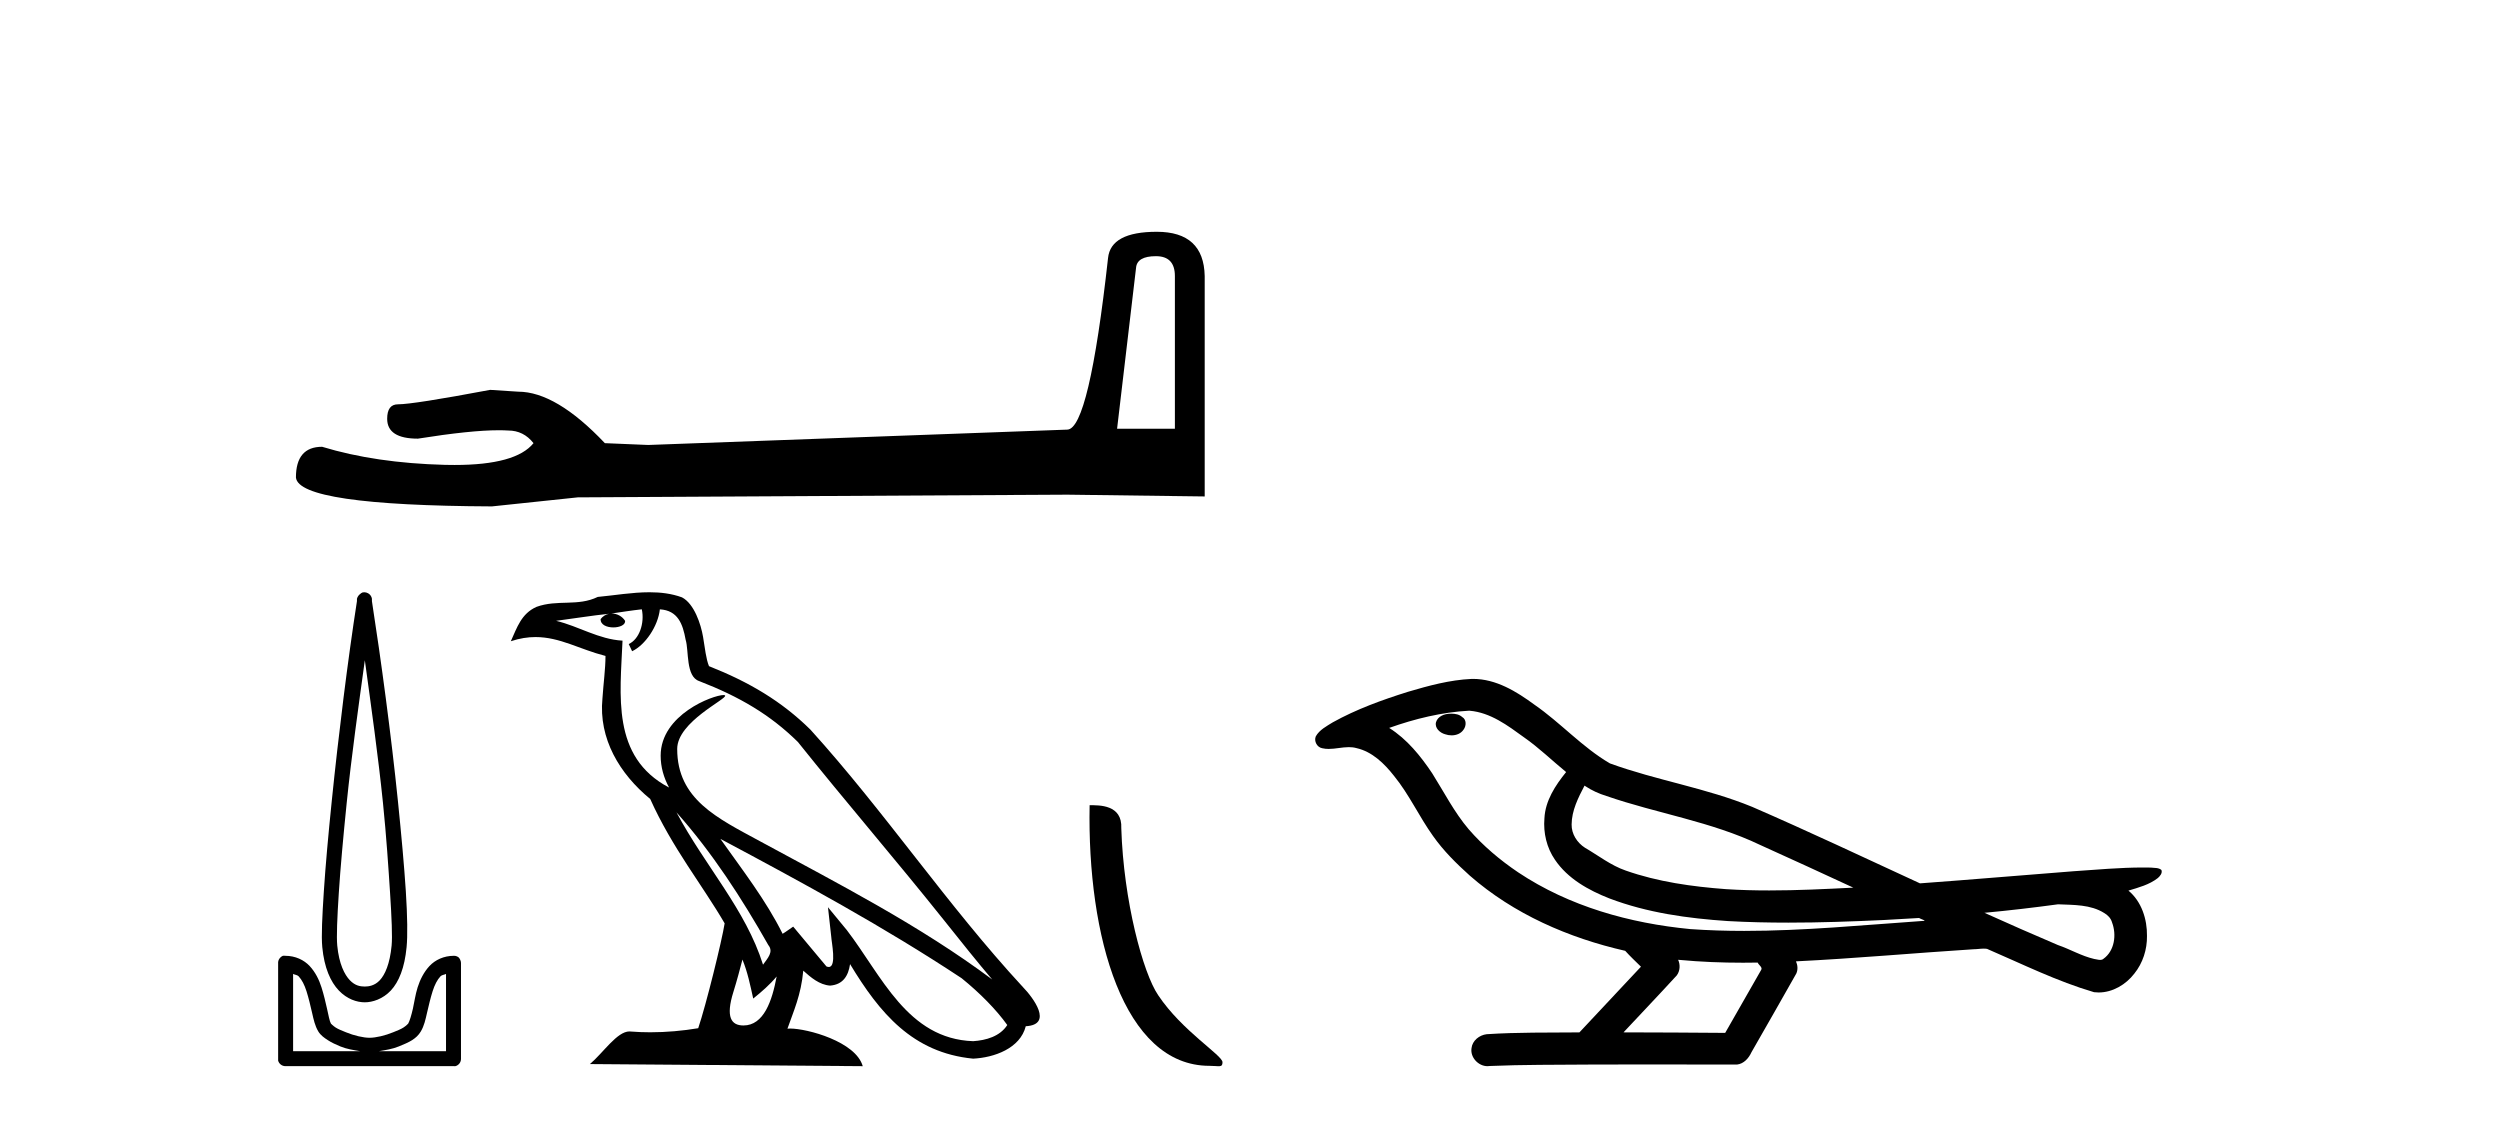
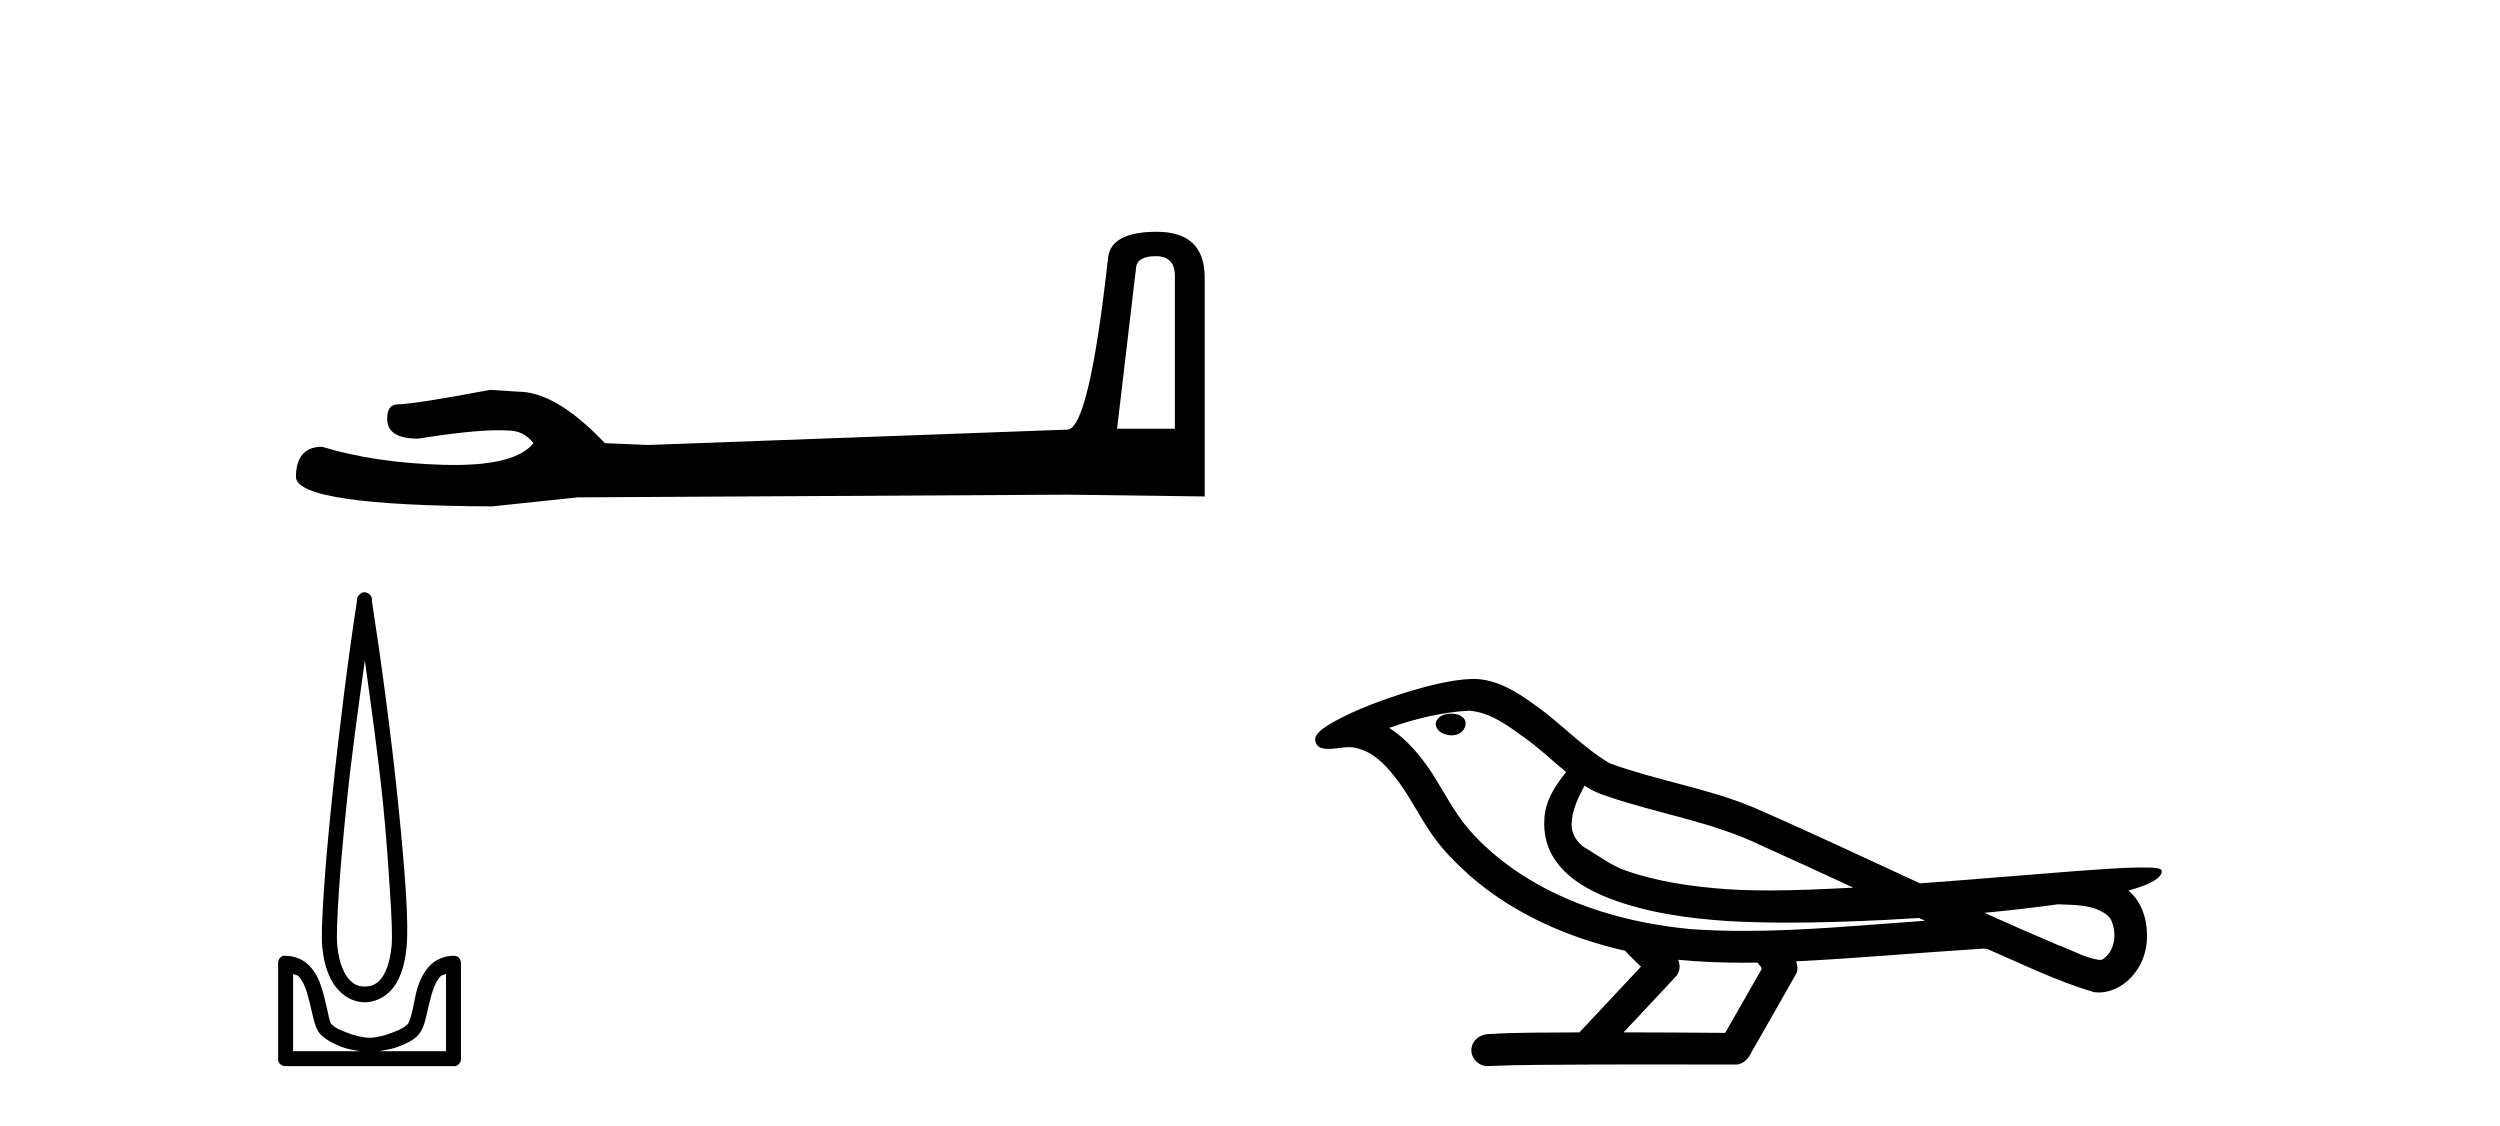
<svg xmlns="http://www.w3.org/2000/svg" width="91.0" height="41.0">
  <path d="M 42.076 9.325 Q 42.766 9.325 42.766 10.048 L 42.766 15.605 L 40.662 15.605 L 41.352 9.752 Q 41.385 9.325 42.076 9.325 ZM 42.109 8.437 Q 40.432 8.437 40.333 9.39 Q 39.643 15.605 38.853 15.638 L 23.596 16.197 L 22.017 16.131 Q 20.242 14.257 18.861 14.257 Q 18.367 14.224 17.841 14.191 Q 15.046 14.717 14.487 14.717 Q 14.093 14.717 14.093 15.244 Q 14.093 15.967 15.211 15.967 Q 17.131 15.661 18.156 15.661 Q 18.342 15.661 18.499 15.671 Q 19.058 15.671 19.42 16.131 Q 18.778 16.925 16.55 16.925 Q 16.378 16.925 16.197 16.921 Q 13.665 16.855 11.725 16.263 Q 10.772 16.263 10.772 17.381 Q 10.87 18.4 17.907 18.433 L 21.031 18.104 L 38.853 18.006 L 43.851 18.071 L 43.851 10.048 Q 43.819 8.437 42.109 8.437 Z" style="fill:#000000;stroke:none" />
  <path d="M 13.28 24.033 C 13.515 25.747 13.764 27.507 13.94 29.226 C 14.064 30.442 14.139 31.584 14.198 32.496 C 14.257 33.408 14.286 34.097 14.255 34.418 C 14.191 35.09 14.013 35.479 13.825 35.681 C 13.637 35.882 13.416 35.91 13.28 35.91 C 13.114 35.91 12.927 35.881 12.735 35.681 C 12.543 35.48 12.34 35.09 12.276 34.418 C 12.245 34.097 12.274 33.408 12.333 32.496 C 12.392 31.584 12.496 30.442 12.62 29.226 C 12.796 27.506 13.045 25.748 13.28 24.033 ZM 13.258 21.558 C 13.237 21.558 13.215 21.561 13.194 21.566 C 13.162 21.579 13.133 21.599 13.108 21.623 C 13.086 21.639 13.067 21.659 13.05 21.68 C 13.023 21.714 13.003 21.753 12.993 21.795 C 12.989 21.82 12.997 21.856 12.993 21.881 C 12.662 24.012 12.321 26.755 12.075 29.168 C 11.95 30.389 11.848 31.517 11.788 32.439 C 11.729 33.361 11.692 34.068 11.731 34.476 C 11.803 35.23 12.033 35.74 12.333 36.054 C 12.633 36.368 12.987 36.484 13.28 36.484 C 13.557 36.484 13.934 36.367 14.227 36.054 C 14.519 35.74 14.728 35.23 14.8 34.476 C 14.84 34.068 14.831 33.361 14.772 32.439 C 14.712 31.517 14.61 30.389 14.485 29.168 C 14.239 26.755 13.869 24.012 13.538 21.881 C 13.534 21.857 13.542 21.82 13.538 21.795 C 13.533 21.765 13.524 21.736 13.509 21.709 C 13.484 21.66 13.444 21.62 13.395 21.594 C 13.353 21.57 13.306 21.558 13.258 21.558 ZM 10.669 35.451 C 10.728 35.483 10.821 35.485 10.87 35.537 C 10.989 35.665 11.082 35.846 11.157 36.082 C 11.232 36.319 11.301 36.605 11.358 36.857 C 11.415 37.109 11.464 37.341 11.587 37.546 C 11.671 37.684 11.797 37.773 11.932 37.861 C 12.067 37.949 12.22 38.02 12.391 38.091 C 12.621 38.186 12.863 38.221 13.108 38.263 L 10.669 38.263 L 10.669 35.451 ZM 16.235 35.451 L 16.235 38.263 L 13.796 38.263 C 14.041 38.221 14.283 38.186 14.514 38.091 C 14.684 38.02 14.866 37.949 15.001 37.861 C 15.136 37.773 15.234 37.684 15.317 37.546 C 15.44 37.341 15.489 37.109 15.546 36.857 C 15.604 36.605 15.672 36.319 15.747 36.082 C 15.822 35.846 15.915 35.665 16.034 35.537 C 16.083 35.485 16.176 35.483 16.235 35.451 ZM 10.339 34.788 C 10.325 34.788 10.311 34.789 10.296 34.791 C 10.264 34.805 10.235 34.824 10.21 34.849 C 10.162 34.894 10.131 34.955 10.124 35.021 C 10.124 35.03 10.124 35.04 10.124 35.05 L 10.124 38.55 C 10.122 38.569 10.122 38.588 10.124 38.607 C 10.157 38.723 10.262 38.805 10.382 38.808 L 16.522 38.808 C 16.531 38.809 16.541 38.809 16.551 38.809 C 16.56 38.809 16.57 38.809 16.579 38.808 C 16.696 38.775 16.777 38.67 16.78 38.55 L 16.78 35.05 C 16.779 35.01 16.769 34.971 16.751 34.935 C 16.738 34.903 16.718 34.874 16.694 34.849 C 16.646 34.811 16.587 34.791 16.526 34.791 C 16.524 34.791 16.523 34.791 16.522 34.791 C 16.154 34.791 15.839 34.942 15.632 35.164 C 15.426 35.386 15.29 35.662 15.202 35.939 C 15.115 36.216 15.085 36.472 15.03 36.714 C 14.975 36.955 14.909 37.173 14.858 37.259 C 14.856 37.262 14.784 37.339 14.686 37.402 C 14.588 37.466 14.458 37.514 14.313 37.574 C 14.023 37.695 13.676 37.775 13.452 37.775 C 13.229 37.775 12.881 37.695 12.591 37.574 C 12.447 37.514 12.316 37.466 12.218 37.402 C 12.121 37.339 12.048 37.262 12.046 37.259 C 11.995 37.173 11.958 36.955 11.903 36.714 C 11.848 36.472 11.79 36.216 11.702 35.939 C 11.615 35.662 11.479 35.386 11.272 35.164 C 11.065 34.942 10.751 34.791 10.382 34.791 C 10.368 34.789 10.354 34.788 10.339 34.788 Z" style="fill:#000000;stroke:none" />
-   <path d="M 24.623 29.569 L 24.623 29.569 C 25.926 31.033 27.005 32.704 27.967 34.401 C 28.169 34.65 27.941 34.878 27.774 35.115 C 27.141 33.103 25.683 31.551 24.623 29.569 ZM 23.362 22.179 C 23.47 22.685 23.27 23.27 22.886 23.443 L 23.009 23.705 C 23.489 23.477 23.951 22.794 24.019 22.18 C 24.675 22.219 24.854 22.713 24.957 23.286 C 25.08 23.677 24.955 24.628 25.451 24.792 C 26.917 25.359 28.037 26.016 29.043 27.008 C 30.778 29.178 32.591 31.279 34.326 33.452 C 35 34.297 35.617 35.071 36.118 35.655 C 33.482 33.686 30.538 32.179 27.65 30.614 C 26.114 29.779 24.65 29.097 24.65 27.261 C 24.65 26.273 26.47 25.446 26.395 25.317 C 26.388 25.306 26.367 25.3 26.334 25.3 C 25.96 25.3 24.048 26.01 24.048 27.505 C 24.048 27.919 24.159 28.304 24.352 28.662 C 24.349 28.662 24.346 28.662 24.343 28.661 C 22.245 27.55 22.578 25.302 22.66 23.32 C 21.788 23.271 21.07 22.796 20.242 22.598 C 20.884 22.515 21.524 22.408 22.168 22.341 L 22.168 22.341 C 22.047 22.365 21.937 22.436 21.863 22.534 C 21.853 22.745 22.092 22.838 22.325 22.838 C 22.552 22.838 22.774 22.749 22.752 22.596 C 22.649 22.436 22.462 22.332 22.27 22.332 C 22.265 22.332 22.259 22.332 22.254 22.332 C 22.574 22.286 23 22.218 23.362 22.179 ZM 27.025 34.928 C 27.213 35.385 27.311 35.869 27.417 36.348 C 27.723 36.101 28.019 35.846 28.27 35.544 L 28.27 35.544 C 28.106 36.432 27.801 37.327 27.062 37.327 C 26.615 37.327 26.408 37.025 26.695 36.108 C 26.83 35.676 26.937 35.263 27.025 34.928 ZM 26.222 30.535 L 26.222 30.535 C 29.213 32.129 32.175 33.737 35.003 35.607 C 35.67 36.147 36.263 36.749 36.665 37.311 C 36.399 37.726 35.891 37.868 35.422 37.899 C 33.028 37.816 32.091 35.508 30.826 33.858 L 30.138 33.023 L 30.257 34.093 C 30.265 34.286 30.462 35.198 30.168 35.198 C 30.143 35.198 30.114 35.192 30.082 35.178 L 28.872 33.729 C 28.742 33.814 28.62 33.911 28.487 33.99 C 27.887 32.776 27.008 31.645 26.222 30.535 ZM 23.641 21.558 C 23.012 21.558 22.368 21.671 21.758 21.728 C 21.03 22.083 20.292 21.812 19.528 22.09 C 18.976 22.337 18.822 22.839 18.594 23.341 C 18.919 23.233 19.215 23.189 19.493 23.189 C 20.383 23.189 21.1 23.637 22.04 23.876 C 22.039 24.348 21.965 24.884 21.929 25.423 C 21.784 26.886 22.554 28.169 23.668 29.083 C 24.466 30.86 25.571 32.223 26.377 33.61 C 26.28 34.233 25.701 36.583 25.415 37.427 C 24.855 37.521 24.258 37.575 23.67 37.575 C 23.433 37.575 23.198 37.566 22.967 37.548 C 22.949 37.545 22.931 37.544 22.913 37.544 C 22.46 37.544 21.962 38.318 21.473 38.732 L 31.404 38.809 C 31.151 37.914 29.386 37.439 28.759 37.439 C 28.723 37.439 28.691 37.44 28.663 37.444 C 28.884 36.811 29.16 36.216 29.239 35.332 C 29.516 35.58 29.827 35.848 30.215 35.876 C 30.689 35.84 30.881 35.516 30.942 35.093 C 32.016 36.871 33.218 38.322 35.422 38.535 C 36.184 38.498 37.133 38.165 37.338 37.355 C 38.349 37.298 37.608 36.314 37.233 35.928 C 34.483 32.953 32.214 29.555 29.498 26.557 C 28.451 25.525 27.27 24.827 25.807 24.248 C 25.698 23.981 25.662 23.6 25.591 23.181 C 25.514 22.725 25.271 21.977 24.825 21.744 C 24.445 21.605 24.046 21.558 23.641 21.558 Z" style="fill:#000000;stroke:none" />
-   <path d="M 44.023 38.796 C 44.375 38.796 44.499 38.875 44.499 38.664 C 44.499 38.413 43.023 37.524 42.159 36.227 C 41.605 35.421 40.897 32.789 40.815 30.149 C 40.856 29.283 40.006 29.31 39.662 29.31 C 39.57 34.084 40.9 38.796 44.023 38.796 Z" style="fill:#000000;stroke:none" />
  <path d="M 52.829 25.978 C 52.816 25.978 52.804 25.978 52.791 25.979 C 52.581 25.98 52.338 26.069 52.271 26.287 C 52.215 26.499 52.416 26.678 52.603 26.727 C 52.677 26.753 52.757 26.767 52.837 26.767 C 53.008 26.767 53.177 26.704 53.274 26.558 C 53.375 26.425 53.387 26.192 53.224 26.1 C 53.117 26.003 52.97 25.978 52.829 25.978 ZM 57.677 28.597 L 57.692 28.606 L 57.701 28.613 C 57.939 28.771 58.199 28.89 58.473 28.974 C 60.323 29.614 62.294 29.904 64.069 30.756 C 65.203 31.266 66.331 31.788 67.46 32.31 C 66.441 32.362 65.42 32.412 64.4 32.412 C 63.875 32.412 63.35 32.399 62.825 32.365 C 61.591 32.273 60.348 32.1 59.178 31.689 C 58.637 31.503 58.182 31.142 57.694 30.859 C 57.407 30.676 57.201 30.358 57.207 30.011 C 57.21 29.504 57.447 29.036 57.677 28.597 ZM 53.479 25.869 L 53.496 25.871 L 53.498 25.871 C 54.251 25.936 54.878 26.406 55.47 26.836 C 56.017 27.217 56.492 27.682 57.007 28.103 C 56.615 28.588 56.248 29.144 56.217 29.788 C 56.173 30.315 56.298 30.857 56.6 31.294 C 57.065 31.984 57.824 32.405 58.583 32.703 C 59.959 33.226 61.434 33.43 62.897 33.527 C 63.63 33.568 64.363 33.584 65.096 33.584 C 66.251 33.584 67.407 33.543 68.561 33.489 C 68.992 33.468 69.423 33.443 69.853 33.415 C 69.899 33.449 70.152 33.521 70.012 33.521 C 70.01 33.521 70.008 33.521 70.006 33.521 C 67.837 33.671 65.664 33.885 63.489 33.885 C 62.835 33.885 62.181 33.865 61.527 33.819 C 59.323 33.607 57.119 32.993 55.262 31.754 C 54.601 31.308 53.986 30.79 53.462 30.187 C 52.937 29.569 52.564 28.835 52.133 28.15 C 51.709 27.516 51.217 26.907 50.566 26.496 C 51.504 26.162 52.483 25.923 53.479 25.869 ZM 74.911 32.917 L 74.922 32.917 C 75.487 32.942 76.097 32.922 76.592 33.233 C 76.725 33.31 76.837 33.425 76.879 33.578 C 77.048 34.022 76.973 34.61 76.565 34.901 C 76.53 34.931 76.489 34.941 76.447 34.941 C 76.375 34.941 76.296 34.913 76.227 34.906 C 75.767 34.8 75.355 34.552 74.909 34.4 C 74.012 34.018 73.121 33.627 72.233 33.226 C 73.128 33.143 74.021 33.038 74.911 32.917 ZM 61.084 34.936 C 61.103 34.937 61.122 34.939 61.141 34.941 C 61.907 35.013 62.677 35.043 63.446 35.043 C 63.624 35.043 63.802 35.041 63.98 35.038 C 64.014 35.126 64.164 35.208 64.109 35.301 C 63.672 36.066 63.235 36.831 62.797 37.597 C 61.564 37.586 60.33 37.581 59.096 37.578 C 59.742 36.886 60.396 36.202 61.035 35.504 C 61.155 35.343 61.167 35.116 61.084 34.936 ZM 53.618 24.712 C 53.599 24.712 53.58 24.712 53.56 24.713 C 52.77 24.749 52 24.96 51.245 25.183 C 50.307 25.478 49.373 25.815 48.513 26.293 C 48.288 26.433 48.029 26.565 47.895 26.803 C 47.821 26.977 47.938 27.2 48.126 27.235 C 48.206 27.254 48.285 27.261 48.365 27.261 C 48.609 27.261 48.855 27.196 49.099 27.196 C 49.191 27.196 49.283 27.205 49.375 27.231 C 49.949 27.36 50.391 27.795 50.743 28.243 C 51.293 28.917 51.655 29.722 52.161 30.428 C 52.541 30.969 53.012 31.433 53.501 31.873 C 55.099 33.271 57.098 34.141 59.157 34.61 C 59.339 34.811 59.537 34.998 59.731 35.188 C 58.984 35.985 58.237 36.782 57.49 37.579 C 56.365 37.589 55.238 37.572 54.115 37.645 C 53.848 37.677 53.593 37.877 53.563 38.155 C 53.512 38.49 53.813 38.809 54.144 38.809 C 54.173 38.809 54.203 38.807 54.232 38.802 C 55.439 38.751 56.649 38.76 57.857 38.75 C 58.508 38.747 59.159 38.746 59.81 38.746 C 60.949 38.746 62.088 38.749 63.227 38.75 C 63.476 38.723 63.656 38.516 63.754 38.3 C 64.296 37.345 64.85 36.394 65.386 35.435 C 65.449 35.295 65.436 35.13 65.374 34.993 C 67.53 34.887 69.68 34.691 71.833 34.553 C 71.957 34.553 72.085 34.53 72.209 34.53 C 72.25 34.53 72.29 34.532 72.329 34.539 C 73.614 35.093 74.878 35.721 76.224 36.116 C 76.28 36.123 76.335 36.126 76.39 36.126 C 76.901 36.126 77.383 35.838 77.689 35.44 C 77.999 35.055 78.157 34.562 78.15 34.069 C 78.159 33.459 77.953 32.816 77.475 32.418 C 77.844 32.306 78.237 32.203 78.545 31.961 C 78.624 31.893 78.72 31.779 78.676 31.668 C 78.575 31.576 78.417 31.598 78.29 31.58 C 78.197 31.578 78.105 31.577 78.012 31.577 C 77.166 31.577 76.322 31.656 75.479 31.713 C 73.615 31.856 71.752 32.019 69.887 32.154 C 67.856 31.217 65.83 30.26 63.78 29.37 C 62.106 28.682 60.297 28.406 58.602 27.788 C 57.594 27.2 56.811 26.312 55.854 25.651 C 55.2 25.17 54.457 24.712 53.618 24.712 Z" style="fill:#000000;stroke:none" />
</svg>